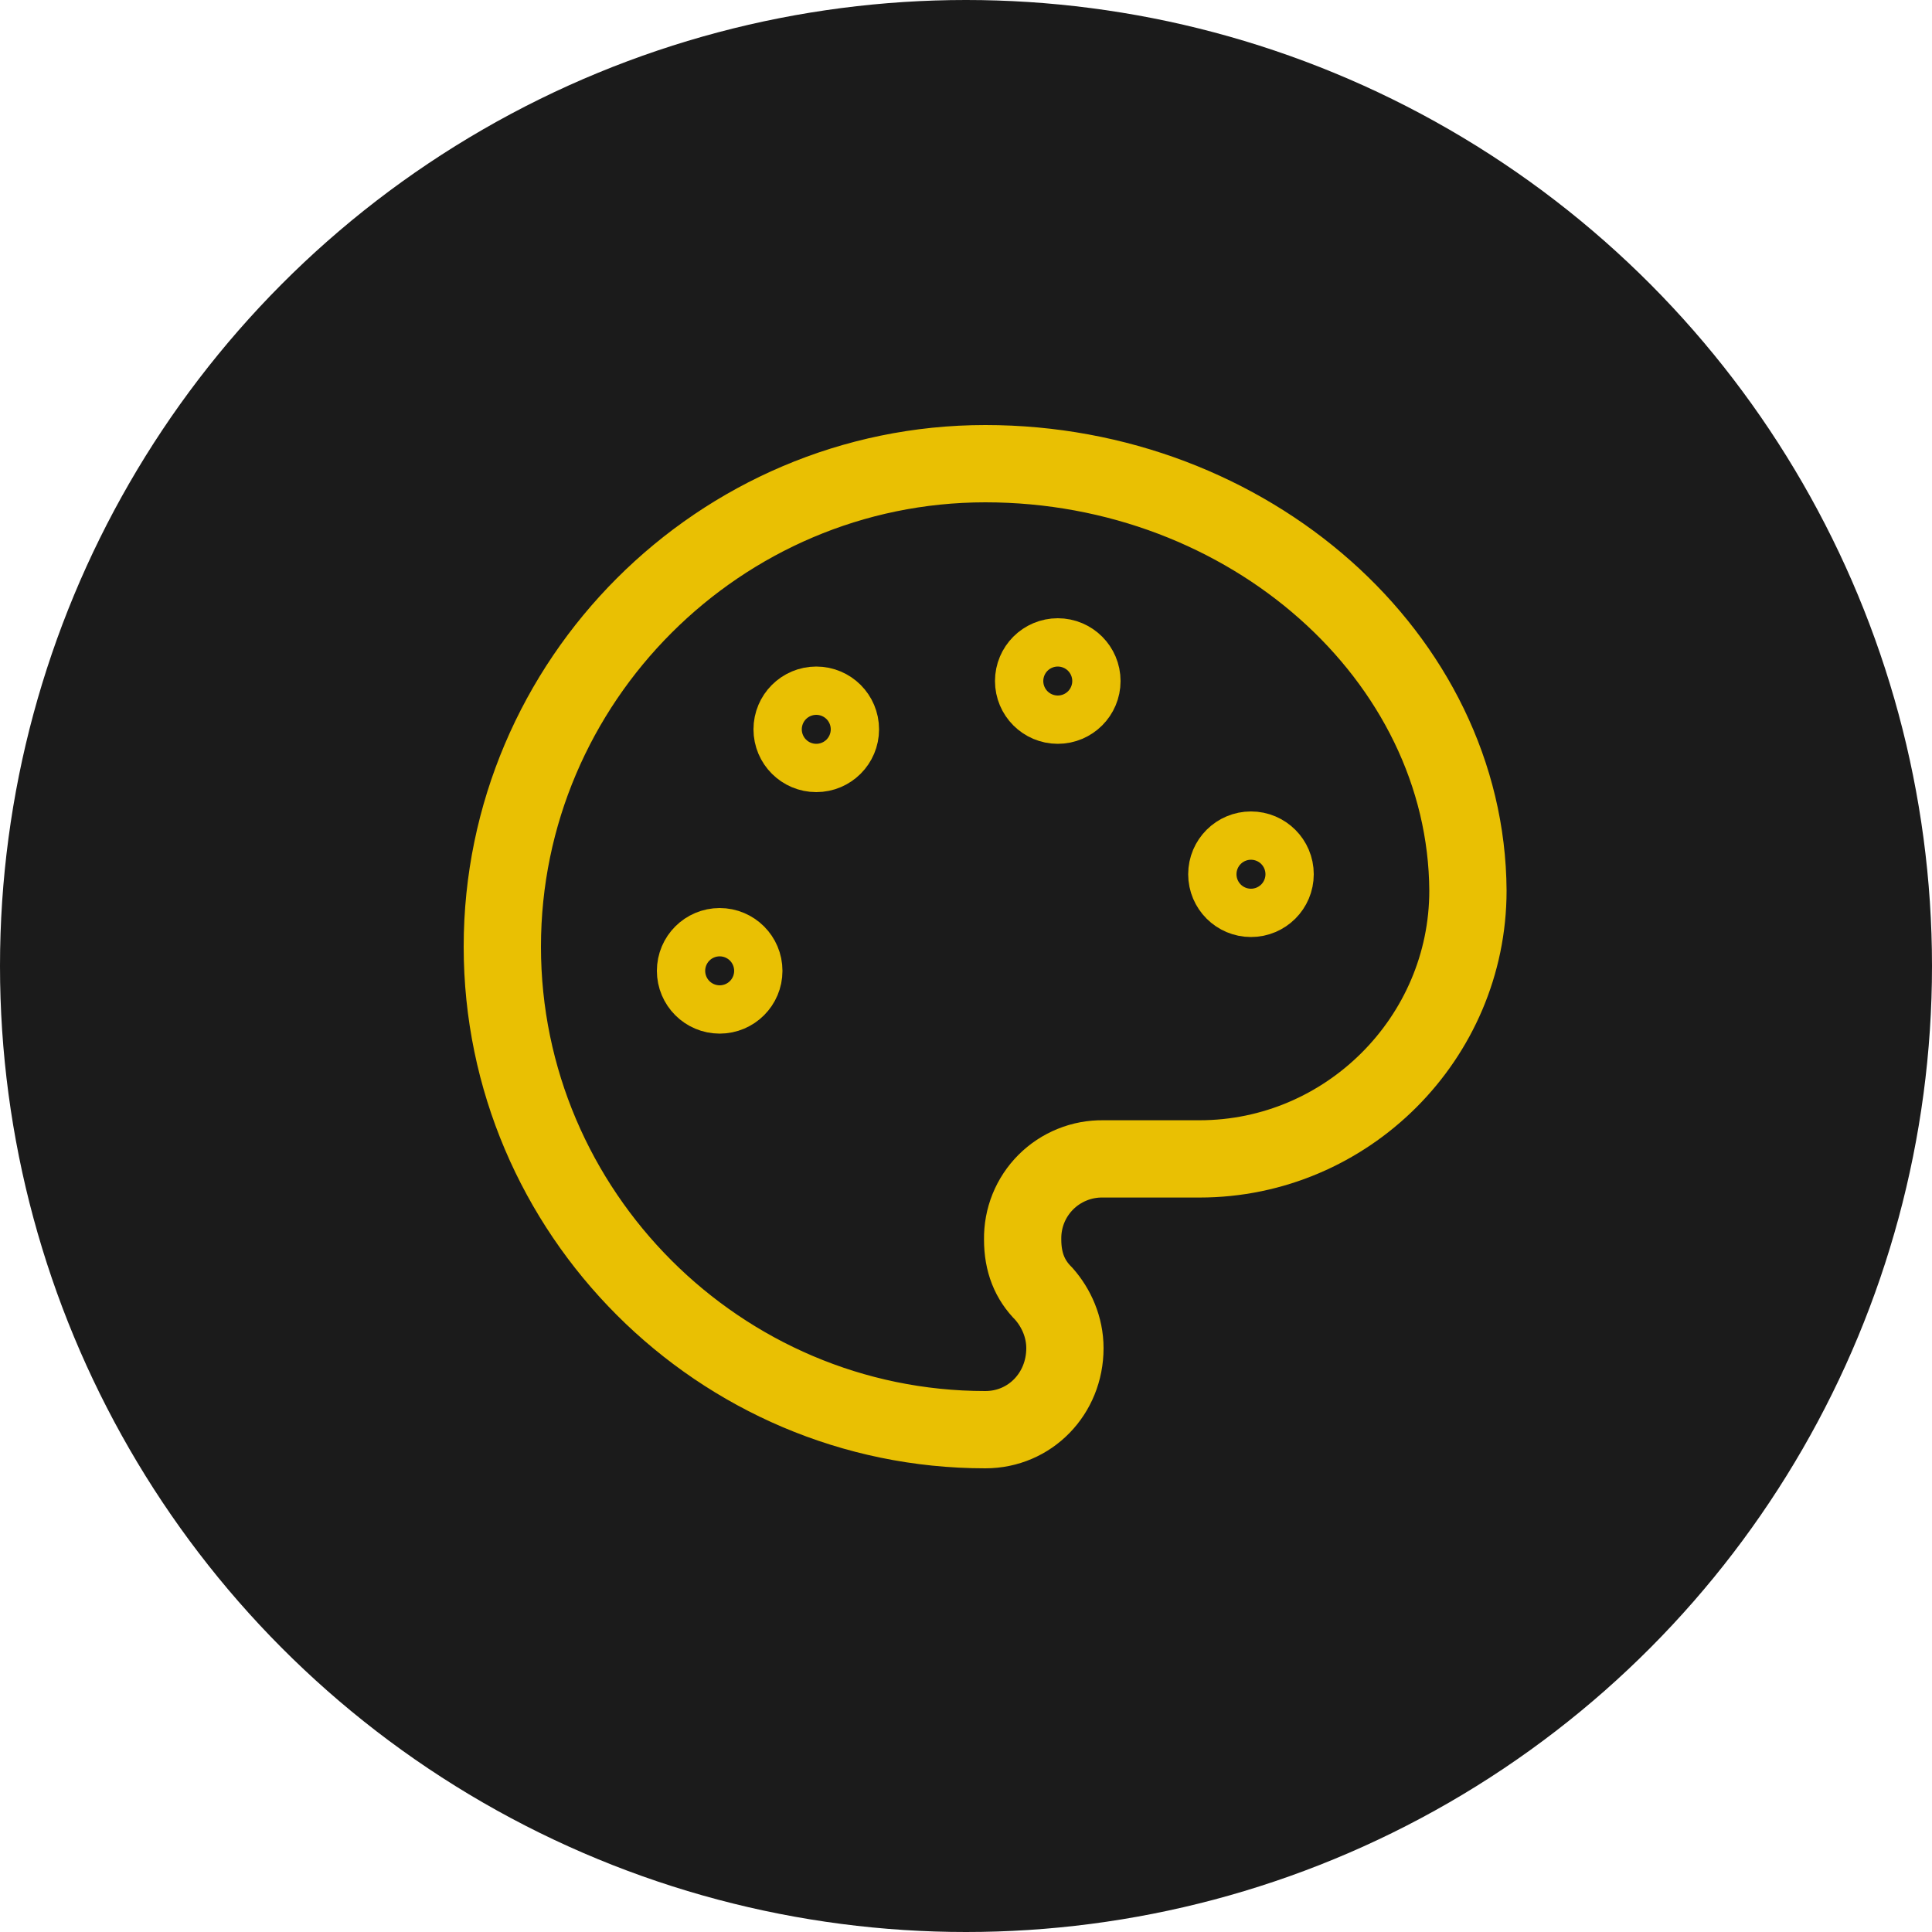
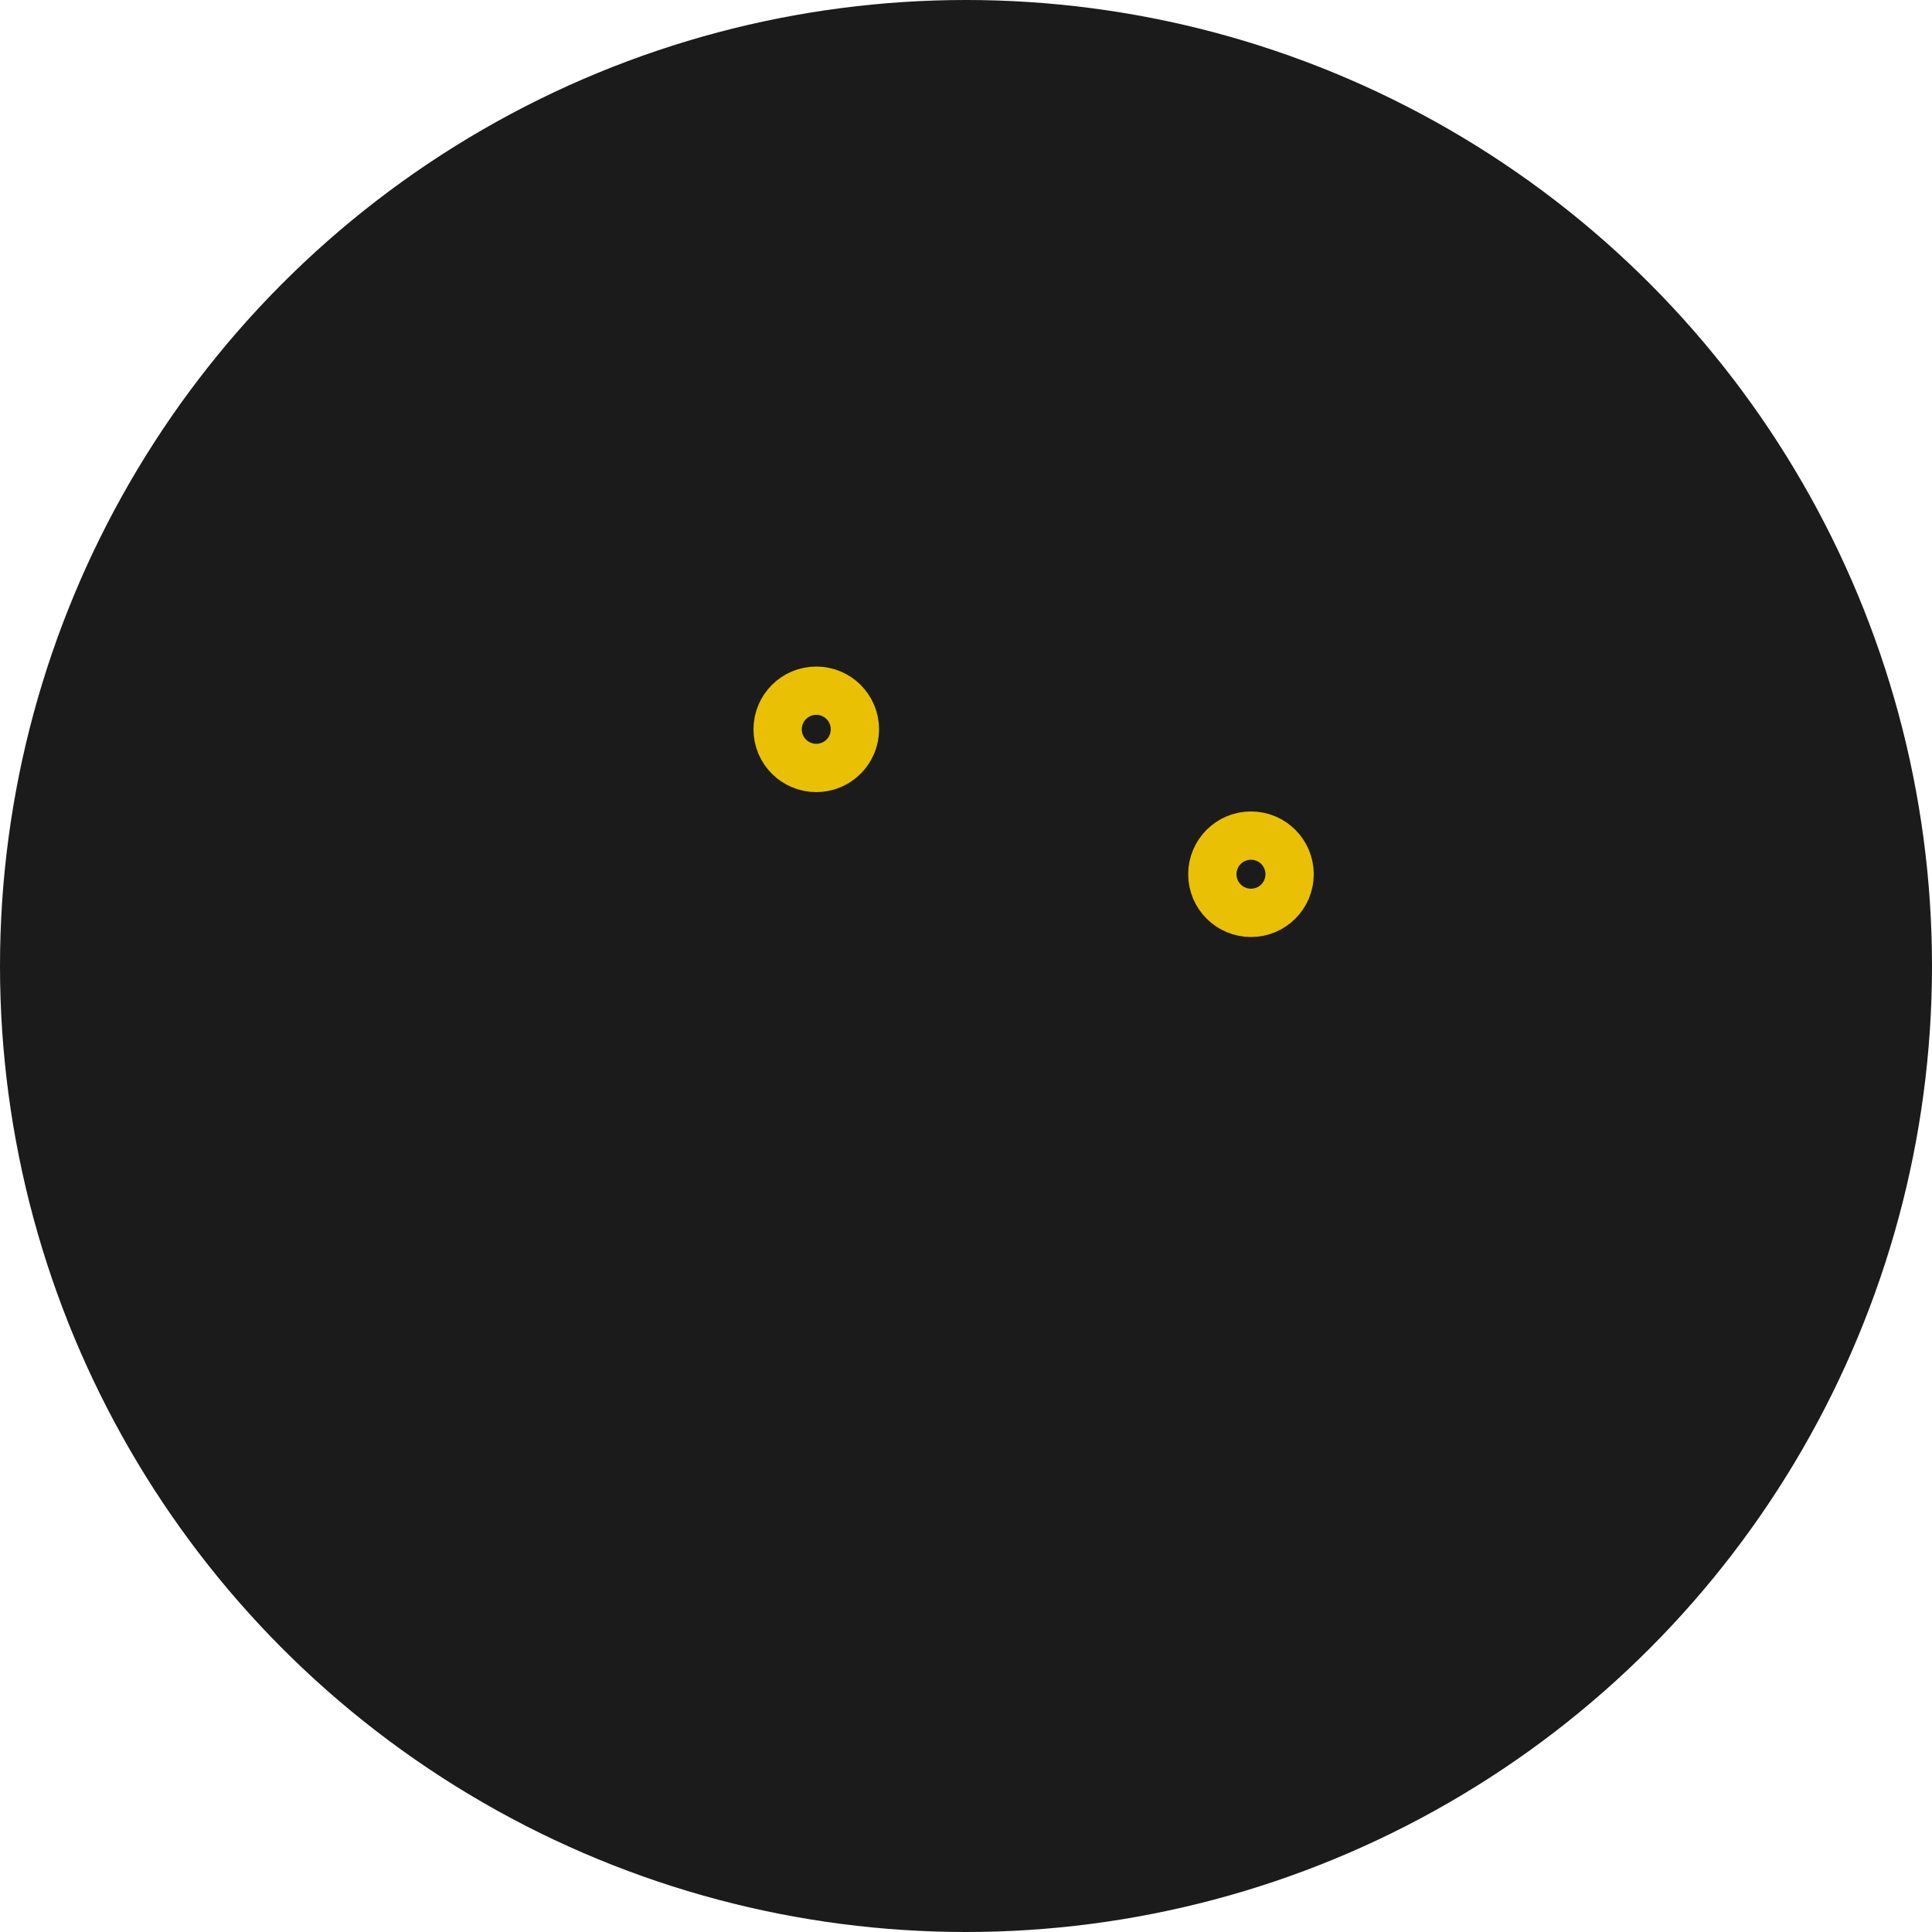
<svg xmlns="http://www.w3.org/2000/svg" width="50" height="50" viewBox="0 0 50 50" fill="none">
  <circle cx="25" cy="25" r="25" fill="#1B1B1B" />
-   <path d="M27.375 18.25C27.72 18.25 28 17.97 28 17.625C28 17.28 27.72 17 27.375 17C27.03 17 26.75 17.28 26.75 17.625C26.75 17.97 27.03 18.25 27.375 18.25Z" stroke="#E9C003" stroke-width="2" stroke-linecap="round" stroke-linejoin="round" />
  <path d="M32.375 23.25C32.72 23.25 33 22.97 33 22.625C33 22.28 32.72 22 32.375 22C32.03 22 31.75 22.28 31.75 22.625C31.75 22.97 32.03 23.25 32.375 23.25Z" stroke="#E9C003" stroke-width="2" stroke-linecap="round" stroke-linejoin="round" />
  <path d="M21.125 19.5C21.47 19.5 21.75 19.22 21.75 18.875C21.75 18.53 21.47 18.25 21.125 18.25C20.78 18.25 20.5 18.53 20.5 18.875C20.5 19.22 20.78 19.5 21.125 19.5Z" stroke="#E9C003" stroke-width="2" stroke-linecap="round" stroke-linejoin="round" />
-   <path d="M18.625 25.75C18.97 25.75 19.25 25.47 19.25 25.125C19.25 24.78 18.97 24.5 18.625 24.5C18.28 24.5 18 24.78 18 25.125C18 25.47 18.28 25.75 18.625 25.75Z" stroke="#E9C003" stroke-width="2" stroke-linecap="round" stroke-linejoin="round" />
-   <path d="M25.5 12C18.625 12 13 17.625 13 24.5C13 31.375 18.625 37 25.5 37C26.657 37 27.56 36.068 27.56 34.89C27.56 34.344 27.335 33.846 27.014 33.484C26.651 33.123 26.466 32.669 26.466 32.078C26.462 31.802 26.512 31.529 26.615 31.274C26.718 31.019 26.872 30.787 27.066 30.593C27.261 30.398 27.493 30.245 27.748 30.142C28.003 30.038 28.276 29.988 28.551 29.992H31.046C34.86 29.992 37.99 26.864 37.99 23.05C37.956 17.015 32.326 12 25.5 12Z" stroke="#E9C003" stroke-width="2" stroke-linecap="round" stroke-linejoin="round" />
</svg>